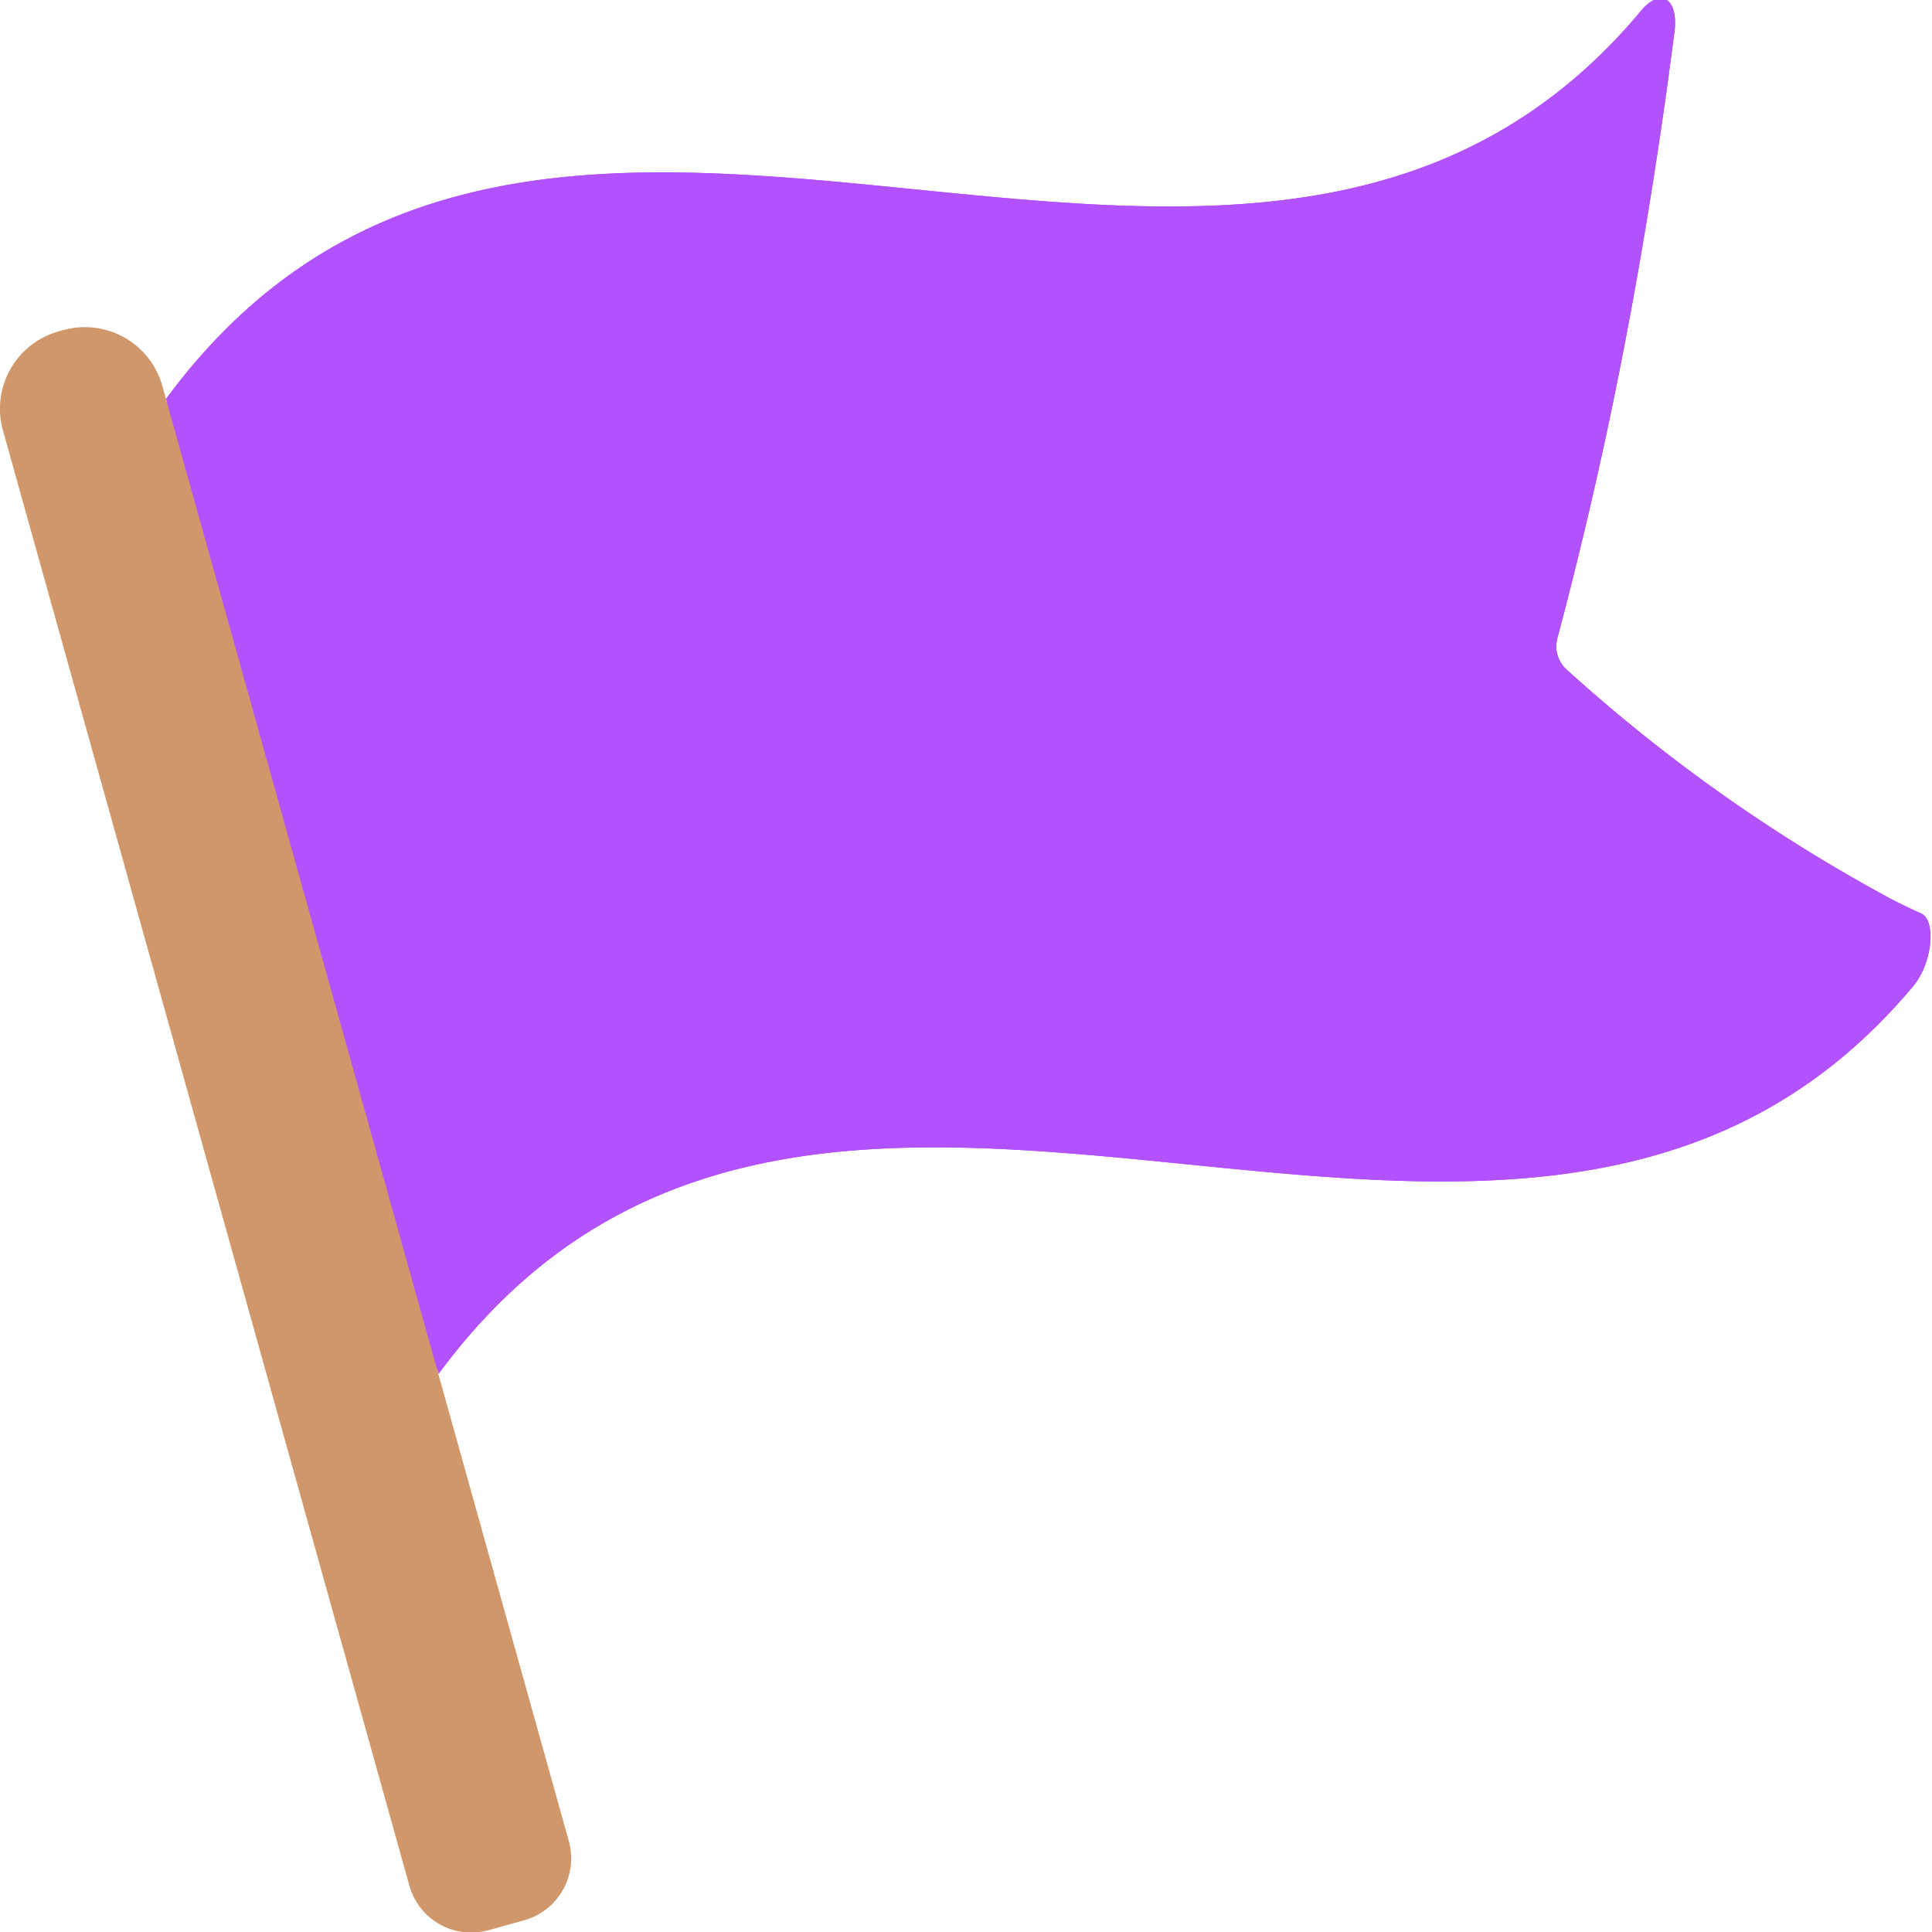
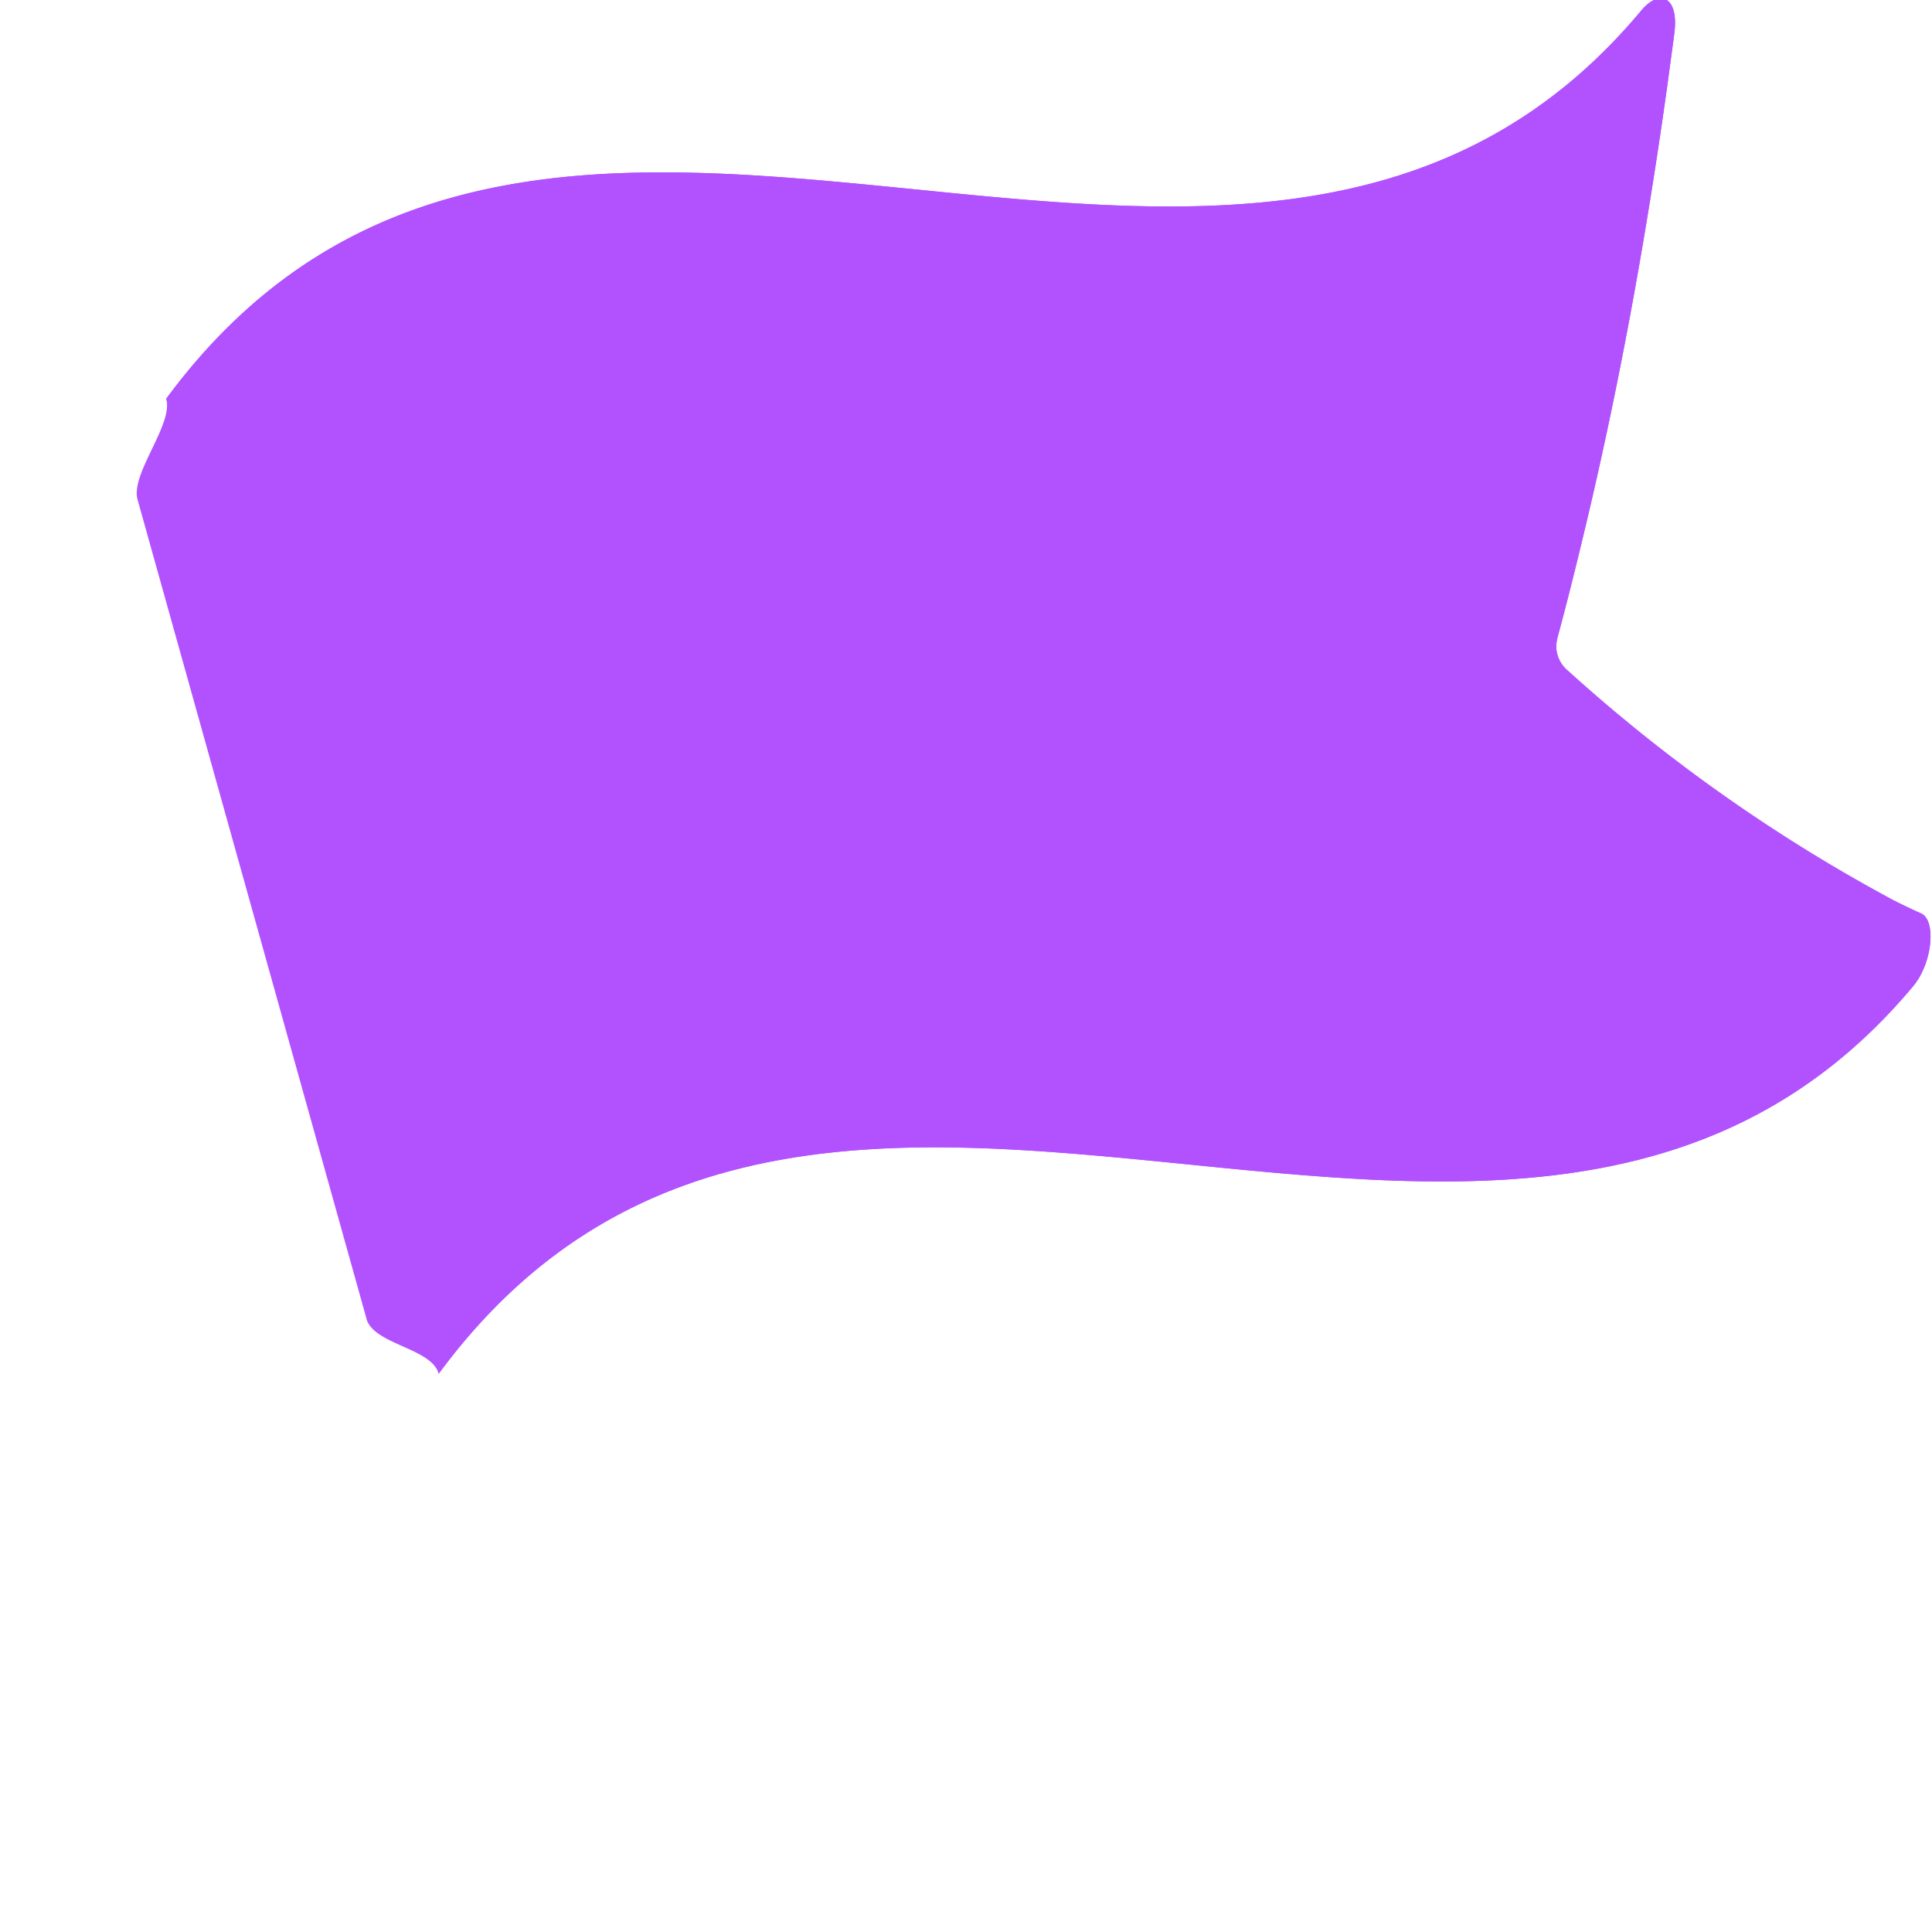
<svg xmlns="http://www.w3.org/2000/svg" width="512" height="512" x="0" y="0" viewBox="0 0 58 58" style="enable-background:new 0 0 512 512" xml:space="preserve" class="">
  <g>
    <g fill="none" fill-rule="nonzero">
      <path fill="#b252fe" d="M57.44 29.6c-11.88 14.2-32.78-3.93-44.27 11.64l-.66-2.34v-.01L5.64 14.31c-.22-.78-.43-1.56-.65-2.34C16.48-3.6 37.39 14.53 49.26.33c.58-.7 1.13-.4 1.01.62-.06.48-.13.96-.19 1.43-.69 5-1.53 9.44-2.49 13.46-.27 1.13-.54 2.22-.83 3.29a1.846 1.846 0 0 0-.04.23c-.01.28.103.551.31.74a49.283 49.283 0 0 0 9.82 6.93c.28.14.55.27.82.39.46.2.35 1.48-.23 2.18z" data-original="#e64c3c" class="" />
-       <path fill="#b252fe" d="M57.44 29.6c-11.88 14.2-32.78-3.93-44.27 11.64-.22-.78-1.95-.87-2.17-1.65v-.01L4.13 15c-.22-.78 1.08-2.25.86-3.03C16.48-3.6 37.39 14.53 49.26.33c.58-.7 1.13-.4 1.01.62-.06.48-.13.96-.19 1.43-.69 5-1.53 9.44-2.49 13.46-.27 1.13-.54 2.22-.83 3.29a1.846 1.846 0 0 0-.04.23c-.01.28.103.551.31.74a49.283 49.283 0 0 0 9.82 6.93c.28.14.55.27.82.39.46.2.35 1.48-.23 2.18z" data-original="#e64c3c" class="" />
-       <path fill="#cf976a" d="M1.763 9.947 1.9 9.91a2.413 2.413 0 0 1 2.973 1.675l12.203 43.684a1.93 1.93 0 0 1-1.34 2.379l-1.068.298a1.93 1.93 0 0 1-2.379-1.34L.088 12.921a2.413 2.413 0 0 1 1.675-2.974z" data-original="#cf976a" class="" />
+       <path fill="#b252fe" d="M57.44 29.6c-11.88 14.2-32.78-3.93-44.27 11.64-.22-.78-1.95-.87-2.17-1.65v-.01L4.13 15c-.22-.78 1.08-2.25.86-3.03C16.48-3.6 37.39 14.53 49.26.33c.58-.7 1.13-.4 1.01.62-.06.48-.13.96-.19 1.43-.69 5-1.53 9.44-2.49 13.46-.27 1.13-.54 2.22-.83 3.29a1.846 1.846 0 0 0-.04.23c-.01.28.103.551.31.74a49.283 49.283 0 0 0 9.82 6.93c.28.14.55.27.82.39.46.2.35 1.48-.23 2.18" data-original="#e64c3c" class="" />
    </g>
  </g>
</svg>